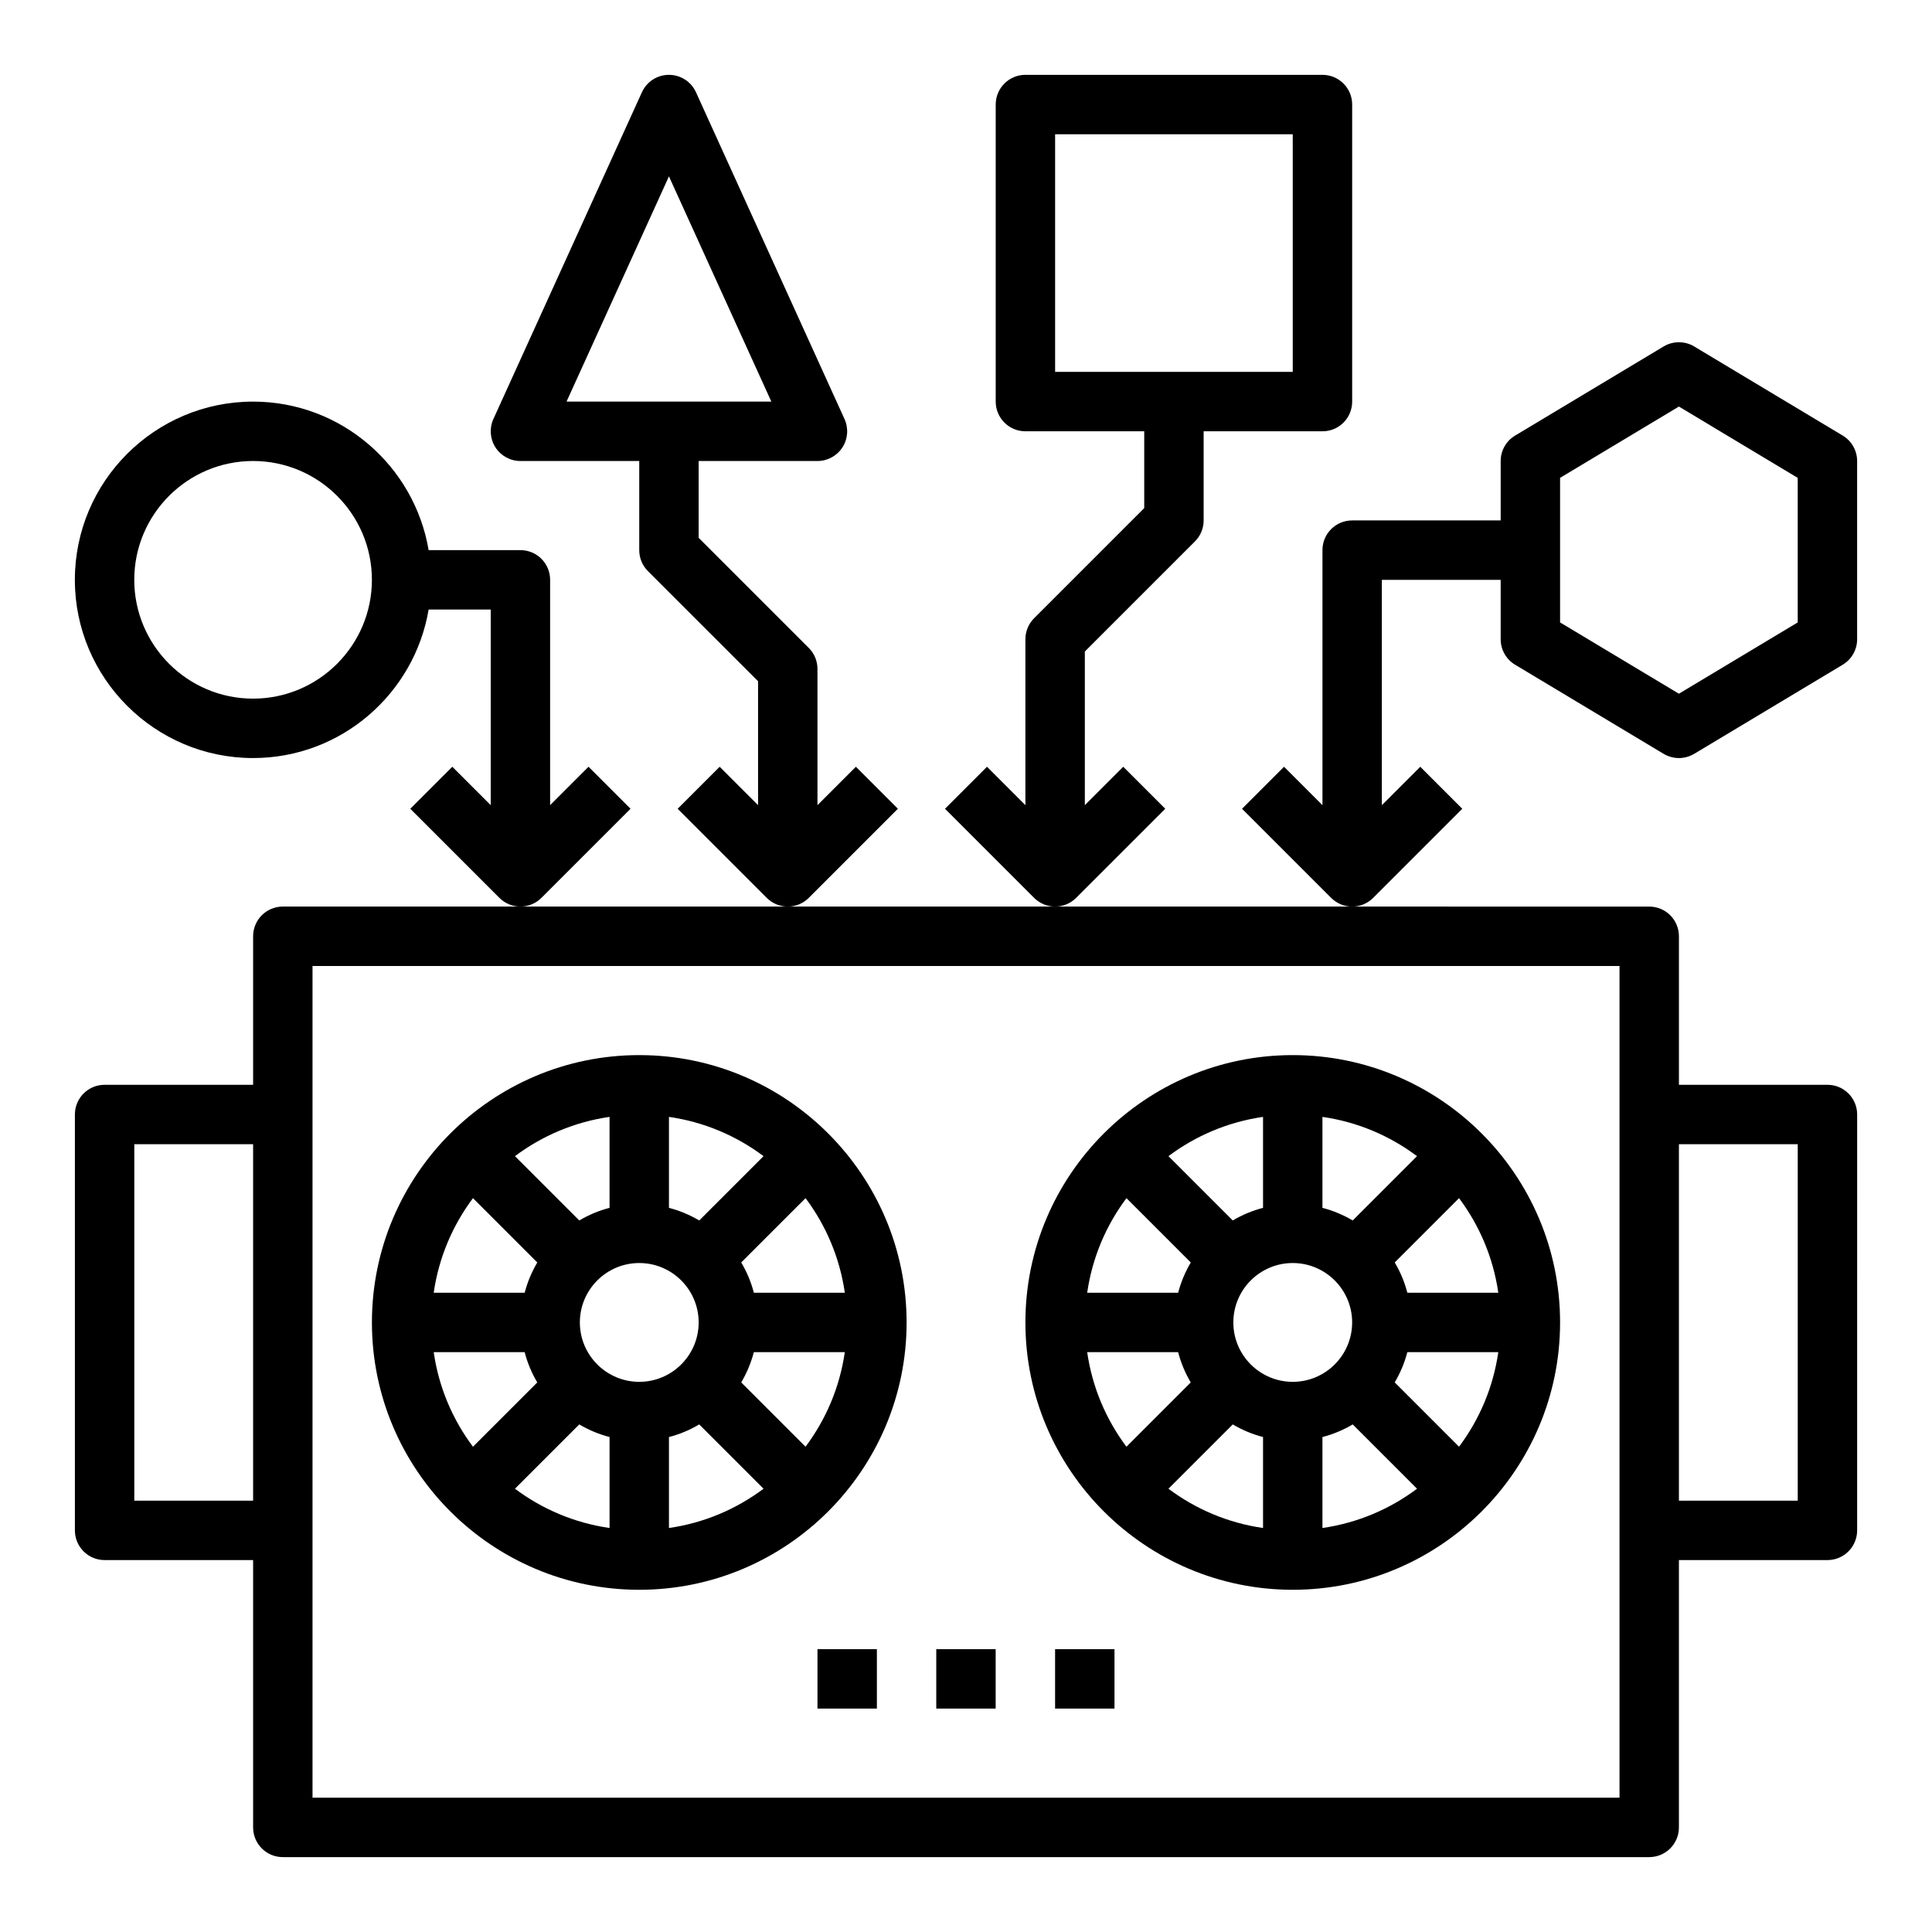
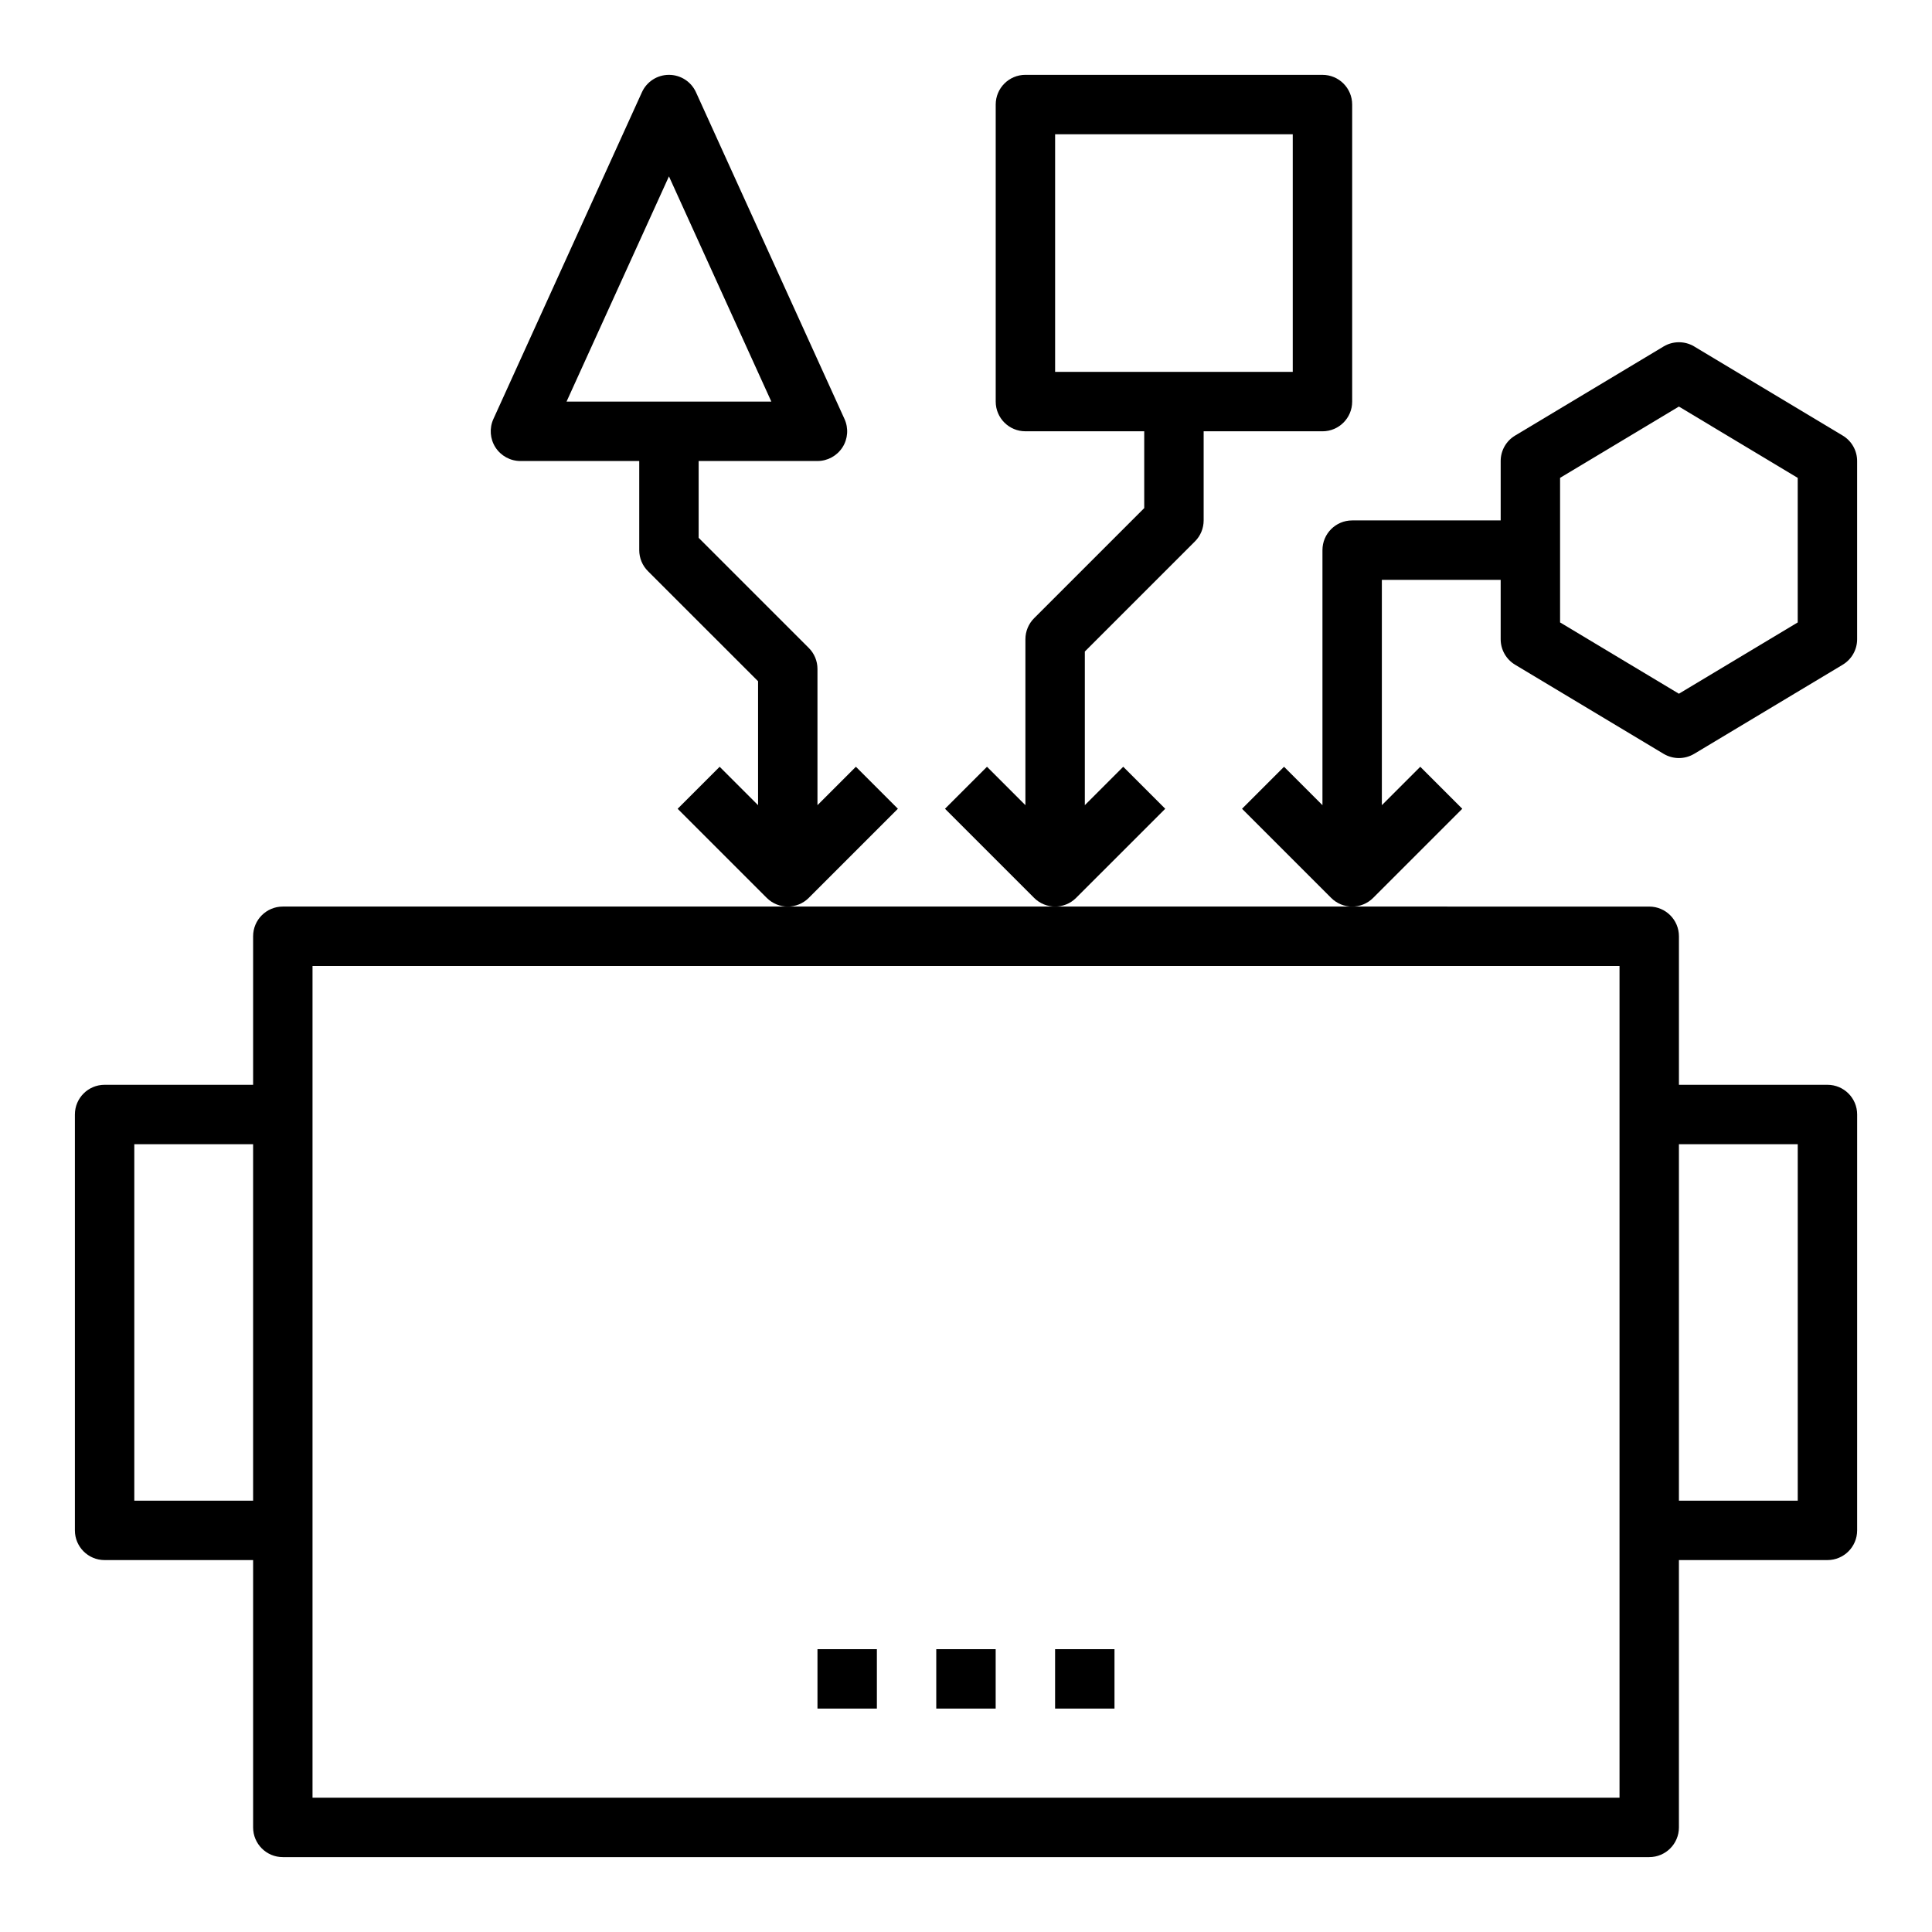
<svg xmlns="http://www.w3.org/2000/svg" fill="#000000" width="800px" height="800px" version="1.1" viewBox="144 144 512 512">
  <g>
    <path d="m352.77 384.25h-133.82c-4.352 0-7.871 3.519-7.871 7.871v39.359l-39.359 0.004c-4.352 0-7.871 3.519-7.871 7.871v110.21c0 4.352 3.519 7.871 7.871 7.871h39.359v70.848c0 4.352 3.519 7.871 7.871 7.871h362.11c4.352 0 7.871-3.519 7.871-7.871v-70.848h39.359c4.352 0 7.871-3.519 7.871-7.871l0.004-110.21c0-4.352-3.519-7.871-7.871-7.871h-39.359v-39.359c0-4.352-3.519-7.871-7.871-7.871l-78.723-0.004zm-173.18 157.44v-94.465h31.488v94.465zm440.83-94.465v94.465h-31.488v-94.465zm-47.23-47.23v220.41h-346.37v-220.41z" />
-     <path d="m313.41 565.31c39.07 0 70.848-31.781 70.848-70.848 0-39.07-31.781-70.848-70.848-70.848-39.07 0-70.848 31.781-70.848 70.848s31.777 70.848 70.848 70.848zm0-86.594c8.684 0 15.742 7.062 15.742 15.742 0 8.684-7.062 15.742-15.742 15.742-8.684 0-15.742-7.062-15.742-15.742 0-8.68 7.059-15.742 15.742-15.742zm-15.895 42.77c2.488 1.465 5.164 2.598 8.023 3.344v24.105c-9.312-1.34-17.863-5.008-25.066-10.406zm23.766 3.344c2.859-0.738 5.543-1.875 8.023-3.344l17.043 17.043c-7.203 5.398-15.754 9.066-25.066 10.406zm19.152-14.477c1.465-2.488 2.598-5.164 3.344-8.023h24.105c-1.34 9.312-5.008 17.863-10.406 25.066zm3.348-23.766c-0.738-2.859-1.875-5.543-3.344-8.023l17.043-17.043c5.398 7.203 9.062 15.75 10.406 25.066zm-14.477-19.152c-2.488-1.465-5.164-2.598-8.023-3.344v-24.105c9.312 1.34 17.863 5.008 25.066 10.406zm-23.766-3.344c-2.859 0.738-5.543 1.875-8.023 3.344l-17.043-17.043c7.203-5.398 15.75-9.062 25.066-10.406zm-19.152 14.477c-1.465 2.488-2.598 5.164-3.344 8.023l-24.105-0.004c1.34-9.312 5.008-17.863 10.406-25.066zm-3.348 23.766c0.738 2.859 1.875 5.543 3.344 8.023l-17.043 17.043c-5.398-7.207-9.066-15.754-10.402-25.066z" />
    <path d="m360.64 581.05h15.742v15.742h-15.742z" />
    <path d="m392.12 581.05h15.742v15.742h-15.742z" />
    <path d="m423.61 581.05h15.742v15.742h-15.742z" />
-     <path d="m486.59 565.31c39.07 0 70.848-31.781 70.848-70.848 0-39.07-31.781-70.848-70.848-70.848-39.07 0-70.848 31.781-70.848 70.848s31.781 70.848 70.848 70.848zm0-86.594c8.684 0 15.742 7.062 15.742 15.742 0 8.684-7.062 15.742-15.742 15.742-8.684 0-15.742-7.062-15.742-15.742 0-8.68 7.059-15.742 15.742-15.742zm-15.895 42.77c2.488 1.465 5.164 2.598 8.023 3.344v24.105c-9.312-1.34-17.863-5.008-25.066-10.406zm23.766 3.344c2.859-0.738 5.543-1.875 8.023-3.344l17.043 17.043c-7.203 5.398-15.75 9.066-25.066 10.406zm19.156-14.477c1.465-2.488 2.598-5.164 3.344-8.023h24.105c-1.34 9.312-5.008 17.863-10.406 25.066zm3.344-23.766c-0.738-2.859-1.875-5.543-3.344-8.023l17.043-17.043c5.398 7.203 9.062 15.75 10.406 25.066zm-14.477-19.152c-2.488-1.465-5.164-2.598-8.023-3.344v-24.105c9.312 1.34 17.863 5.008 25.066 10.406zm-23.766-3.344c-2.859 0.738-5.543 1.875-8.023 3.344l-17.043-17.043c7.203-5.398 15.75-9.062 25.066-10.406zm-19.152 14.477c-1.465 2.488-2.598 5.164-3.344 8.023l-24.105-0.004c1.34-9.312 5.008-17.863 10.406-25.066zm-3.348 23.766c0.738 2.859 1.875 5.543 3.344 8.023l-17.043 17.043c-5.398-7.207-9.066-15.754-10.402-25.066z" />
    <path d="m632.34 259.43-39.359-23.617c-2.488-1.488-5.613-1.488-8.102 0l-39.359 23.617c-2.367 1.414-3.824 3.973-3.824 6.746v15.742h-39.359c-4.352 0-7.871 3.519-7.871 7.871v67.59l-10.18-10.18-11.133 11.133 23.617 23.617c1.535 1.535 3.551 2.305 5.566 2.305 2.016 0 4.031-0.77 5.566-2.305l23.617-23.617-11.133-11.133-10.18 10.18v-59.715h31.488v15.742c0 2.769 1.457 5.328 3.816 6.746l39.359 23.617c1.254 0.746 2.656 1.125 4.055 1.125 1.402 0 2.801-0.379 4.055-1.125l39.359-23.617c2.363-1.418 3.82-3.977 3.82-6.746v-47.23c0-2.773-1.457-5.332-3.82-6.746zm-11.926 49.52-31.488 18.895-31.488-18.895v-38.312l31.488-18.895 31.488 18.895z" />
    <path d="m452.8 358.33-11.133-11.133-10.176 10.18v-40.715l29.18-29.18c1.48-1.473 2.309-3.473 2.309-5.566v-23.617h31.488c4.352 0 7.871-3.519 7.871-7.871v-78.719c0-4.352-3.519-7.871-7.871-7.871l-78.723-0.004c-4.352 0-7.871 3.519-7.871 7.871v78.719c0 4.352 3.519 7.871 7.871 7.871h31.488v20.355l-29.18 29.18c-1.48 1.48-2.309 3.481-2.309 5.574v43.973l-10.18-10.18-11.133 11.133 23.617 23.617c1.539 1.535 3.551 2.305 5.566 2.305s4.031-0.77 5.566-2.305zm-29.184-178.75h62.977v62.977h-62.977z" />
    <path d="m381.95 358.33-11.133-11.133-10.18 10.18v-36.102c0-2.094-0.828-4.094-2.305-5.566l-29.184-29.18v-20.355h31.488c2.676 0 5.164-1.363 6.621-3.613 1.449-2.242 1.652-5.086 0.543-7.519l-39.359-86.594c-1.273-2.809-4.07-4.613-7.164-4.613s-5.887 1.801-7.164 4.613l-39.359 86.594c-1.109 2.441-0.898 5.273 0.543 7.519 1.457 2.25 3.945 3.613 6.621 3.613h31.488v23.617c0 2.094 0.828 4.094 2.305 5.566l29.184 29.18v32.844l-10.18-10.18-11.133 11.133 23.617 23.617c1.535 1.531 3.551 2.301 5.566 2.301s4.031-0.77 5.566-2.305zm-60.672-167.59 27.137 59.691h-54.277z" />
-     <path d="m311.1 358.33-11.133-11.133-10.18 10.18v-59.715c0-4.352-3.519-7.871-7.871-7.871h-24.324c-3.762-22.301-23.16-39.359-46.523-39.359-26.047 0-47.23 21.184-47.23 47.23 0 26.047 21.184 47.23 47.23 47.23 23.355 0 42.754-17.059 46.523-39.359h16.453v51.844l-10.18-10.18-11.133 11.133 23.617 23.617c1.535 1.535 3.551 2.305 5.566 2.305s4.031-0.77 5.566-2.305zm-100.03-29.184c-17.367 0-31.488-14.121-31.488-31.488 0-17.367 14.121-31.488 31.488-31.488 17.367 0 31.488 14.121 31.488 31.488 0 17.367-14.121 31.488-31.488 31.488z" />
  </g>
</svg>